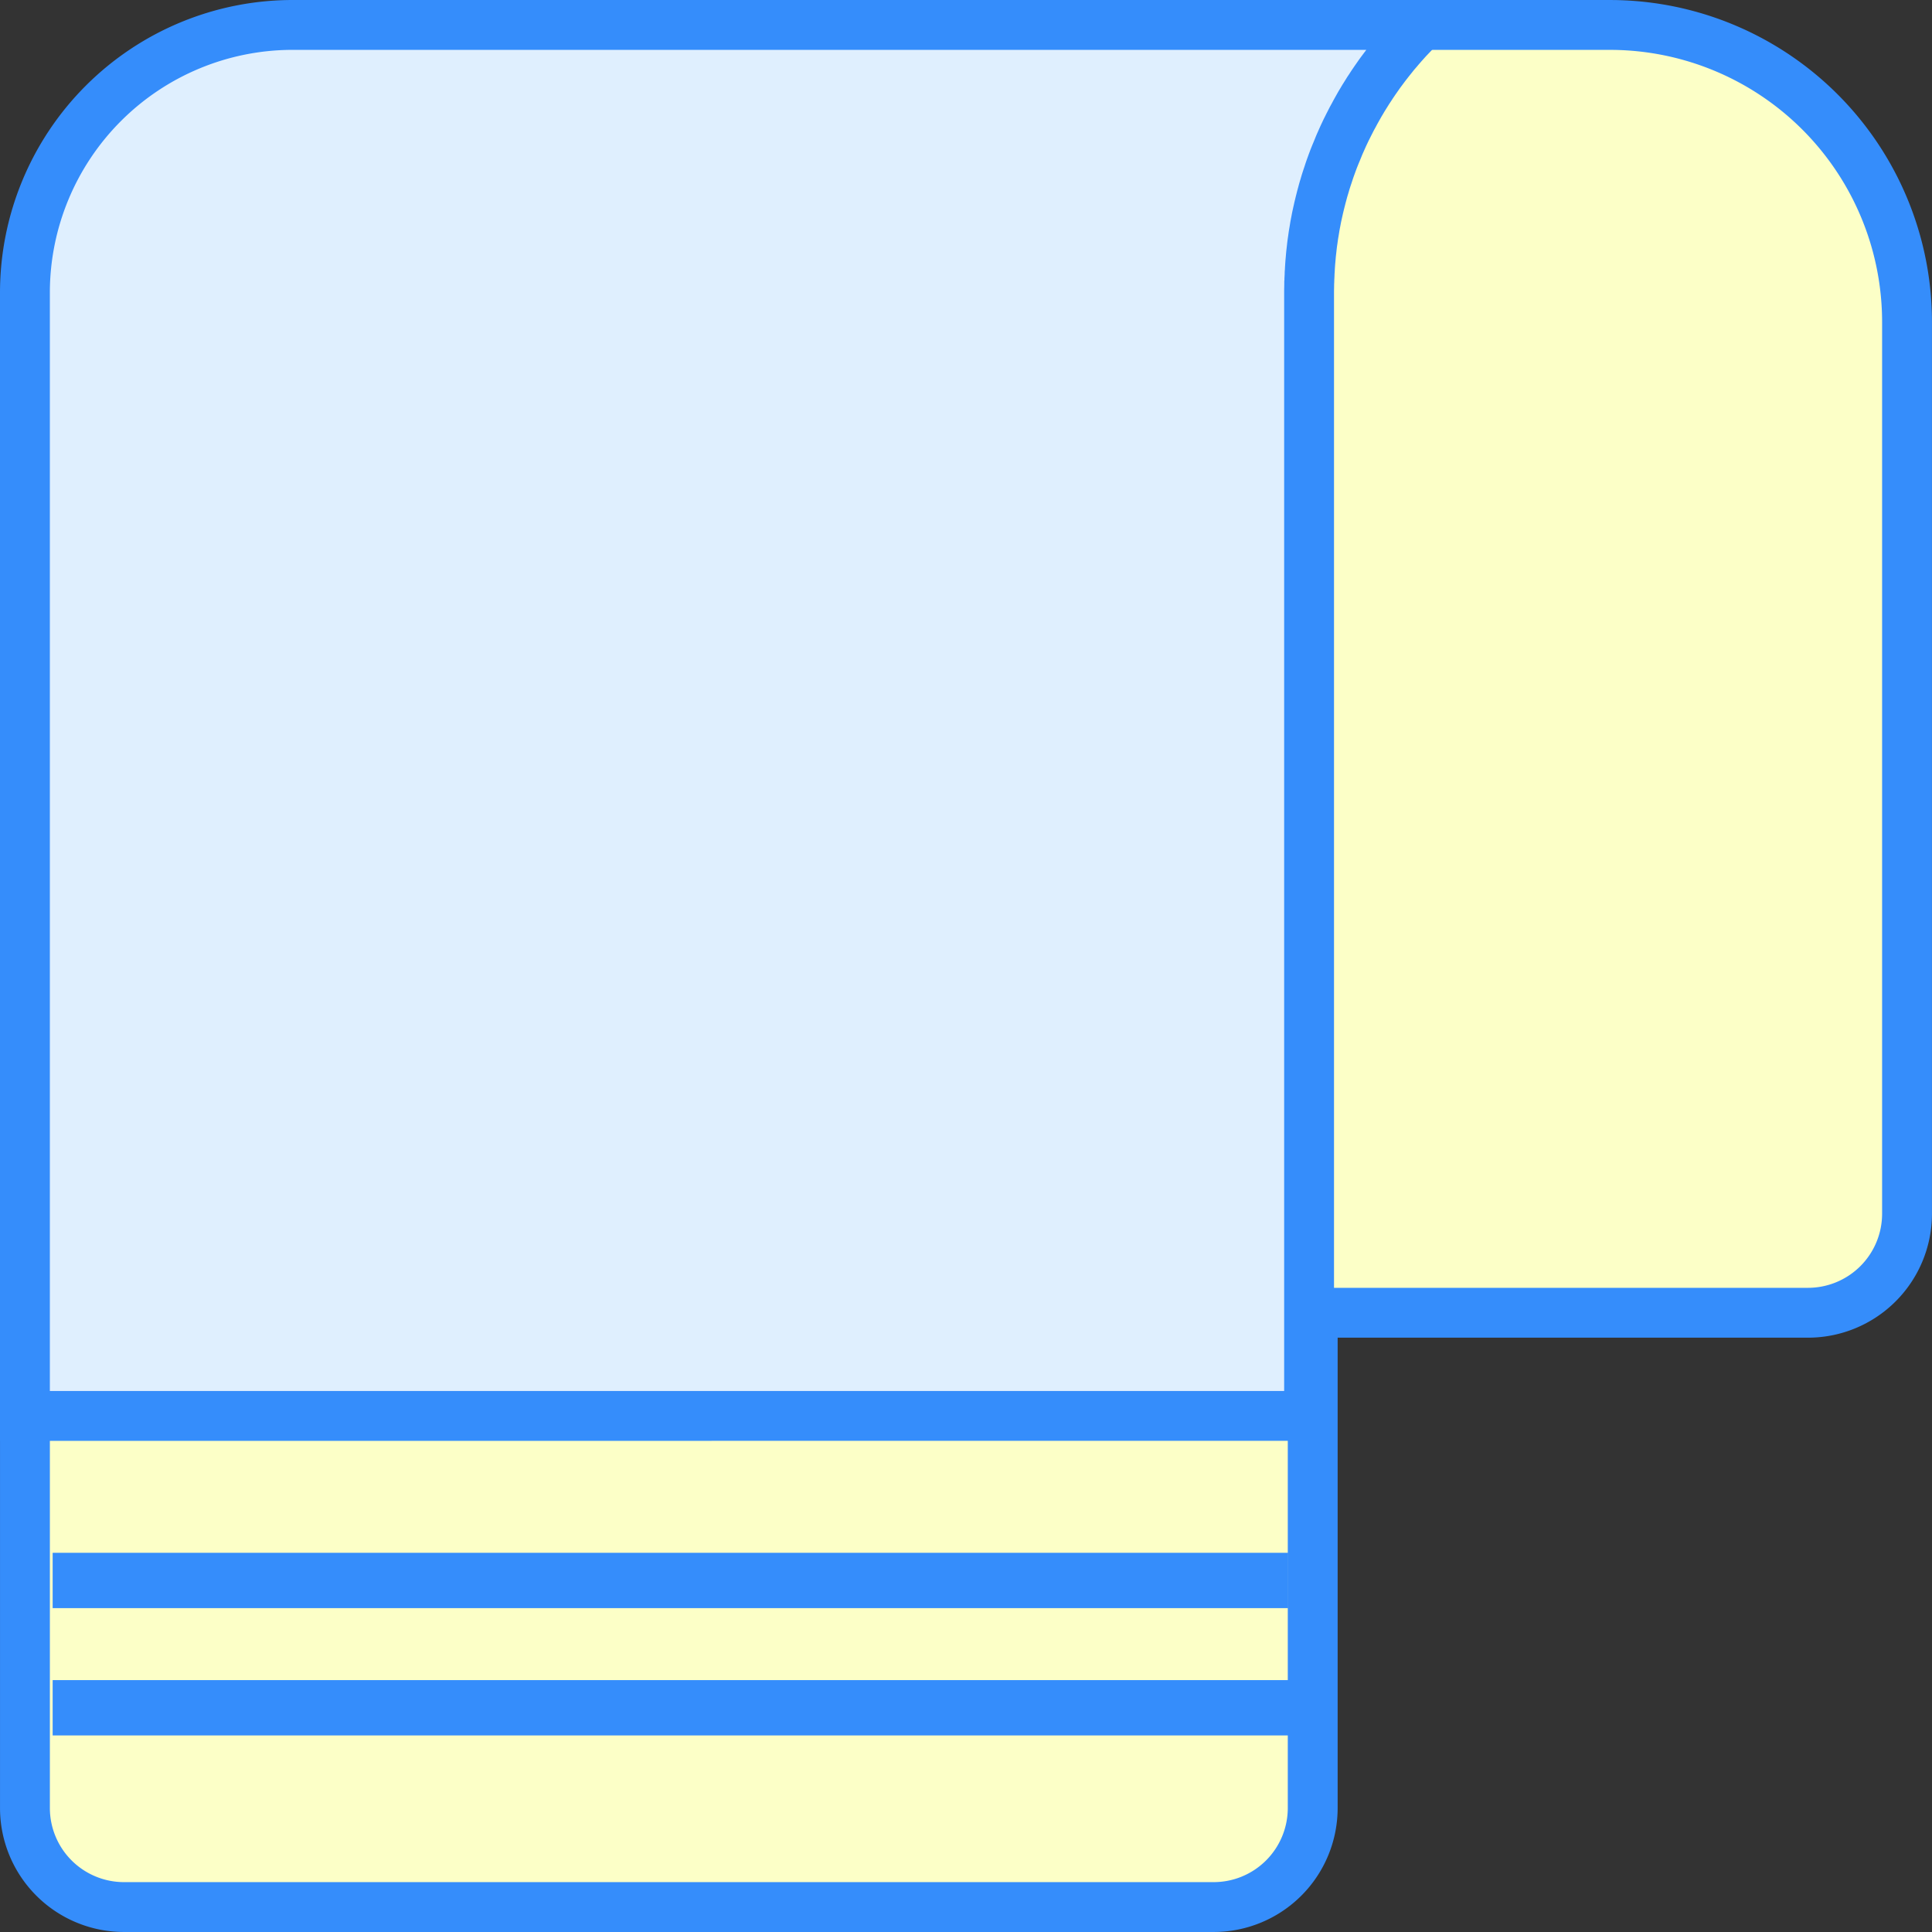
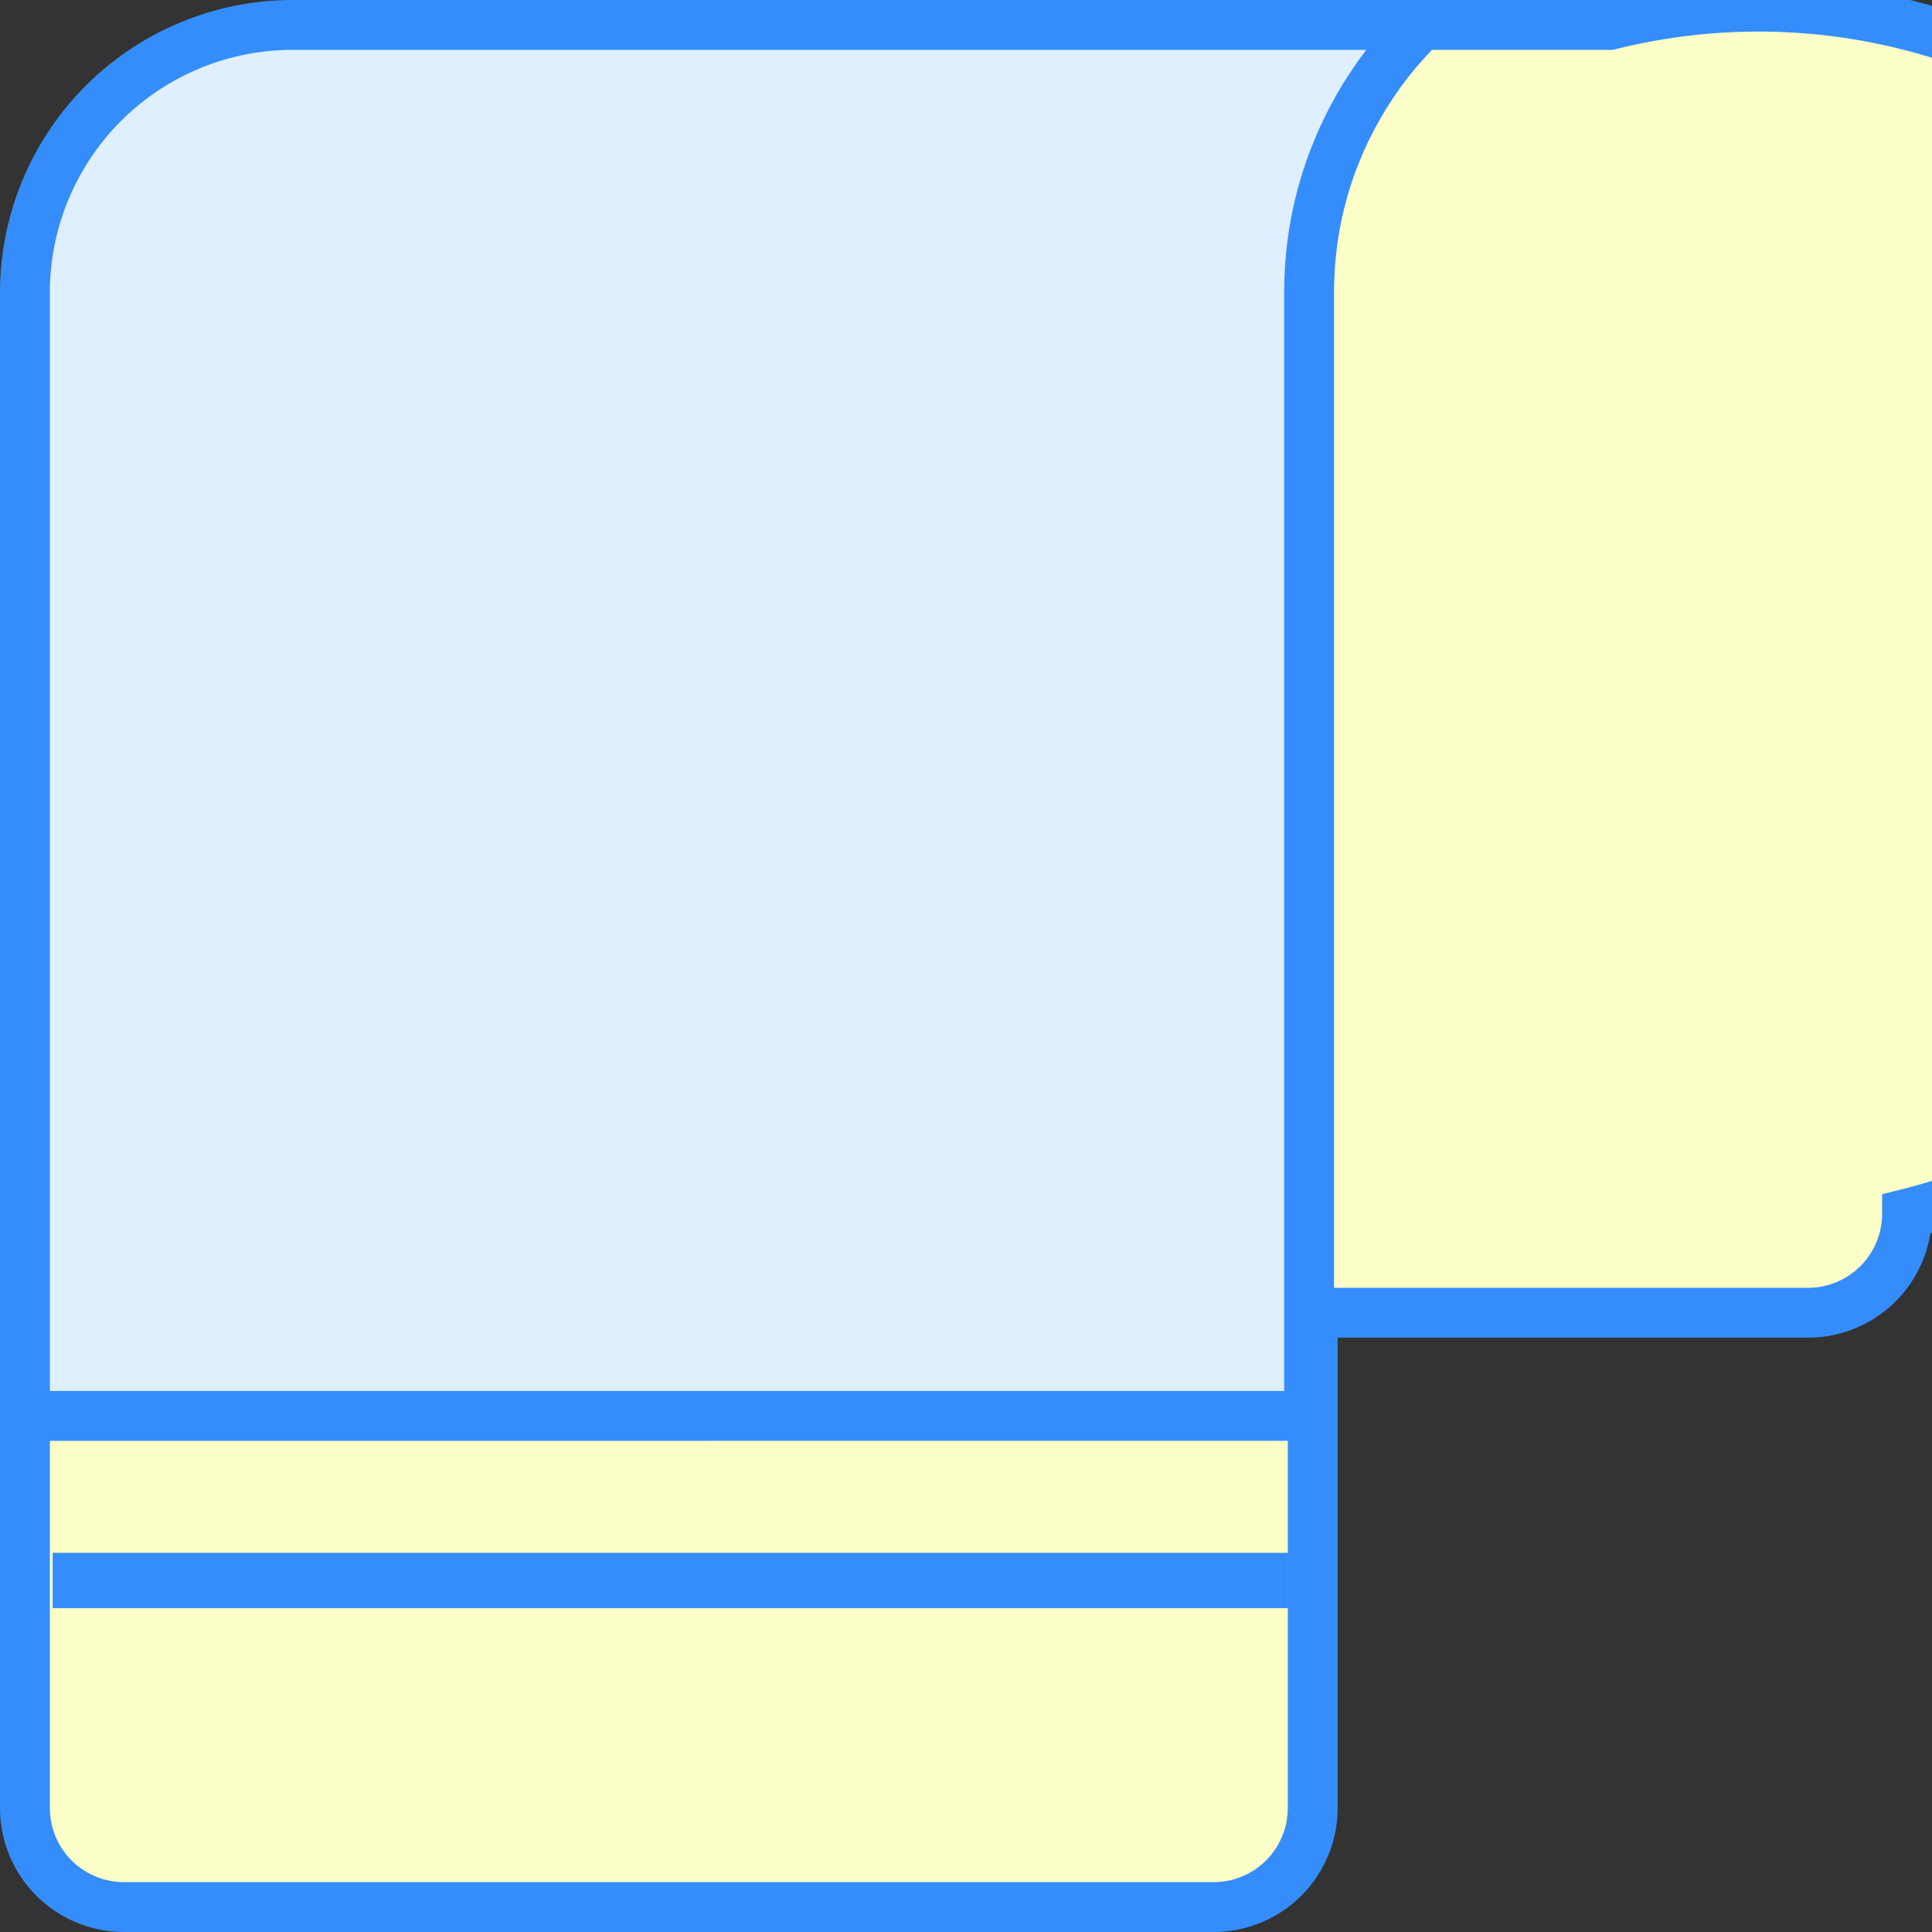
<svg xmlns="http://www.w3.org/2000/svg" width="116.251" height="116.25" viewBox="0 0 116.251 116.25">
  <rect x="0" y="0" width="116.251" height="116.25" fill="#333333" stroke="none" />
  <defs>
    <style>
      .cls-1 {
        fill: #fcffc7;
        isolation: isolate;
      }

      .cls-1, .cls-2 {
        stroke: #358dfb;
        stroke-width: 3px;
      }

      .cls-2 {
        fill: #dfeffe;
      }

      .cls-3 {
        fill: #358dfb;
      }
    </style>
  </defs>
  <g id="组_1648" data-name="组 1648" transform="translate(1.499 1.501)">
-     <path id="路径_3893" data-name="路径 3893" class="cls-1" d="M799.868,983.893H722.382a17.882,17.882,0,0,0-17.882,17.881v89.408a5.961,5.961,0,0,0,5.961,5.96h65.566a5.961,5.961,0,0,0,5.96-5.96v-29.8h29.8a5.961,5.961,0,0,0,5.961-5.96v-53.645A17.881,17.881,0,0,0,799.868,983.893Z" transform="translate(-704.498 -983.893)" />
+     <path id="路径_3893" data-name="路径 3893" class="cls-1" d="M799.868,983.893H722.382a17.882,17.882,0,0,0-17.882,17.881v89.408a5.961,5.961,0,0,0,5.961,5.96h65.566a5.961,5.961,0,0,0,5.96-5.96v-29.8h29.8a5.961,5.961,0,0,0,5.961-5.96A17.881,17.881,0,0,0,799.868,983.893Z" transform="translate(-704.498 -983.893)" />
    <path id="路径_3894" data-name="路径 3894" class="cls-2" d="M721.684,985.98h67.945c-.031.029-.058.058-.087.087-.064.063-.126.127-.188.188s-.129.132-.193.2-.122.129-.185.193l-.19.2-.179.2c-.063.068-.124.138-.185.209s-.116.132-.172.2-.121.142-.182.212-.113.137-.167.206l-.177.219-.163.208c-.058.074-.114.148-.17.222l-.158.212c-.056.076-.113.15-.166.227s-.1.143-.151.216-.109.155-.161.233-.1.145-.147.219-.1.156-.156.237-.093.15-.14.222l-.151.241c-.047.074-.09.148-.135.225s-.1.163-.145.245l-.129.229c-.045.082-.093.164-.138.25s-.082.155-.124.23-.092.169-.134.254l-.119.233c-.042.087-.085.171-.129.258s-.076.159-.113.236-.082.174-.121.261l-.108.243c-.039.087-.077.172-.114.261l-.1.248c-.037.089-.072.176-.11.264l-.1.25-.1.267-.092.254c-.032.09-.064.179-.093.269s-.056.174-.085.259-.06.18-.089.27-.055.177-.08.266-.055.179-.081.269-.05.18-.074.271-.05.178-.072.269-.047.183-.069.274l-.066.272c-.022.093-.04.185-.063.279l-.059.27c-.021.1-.037.19-.055.285s-.036.18-.052.27-.032.193-.048.293-.031.179-.045.267-.027.2-.042.3c-.013.085-.026.172-.037.261s-.024.208-.035.312l-.03.258c-.01.106-.019.216-.028.322-.008.084-.016.168-.022.251-.008.114-.016.232-.022.346,0,.077-.01.153-.015.232,0,.13-.01.261-.016.393,0,.061,0,.126-.008.188,0,.195-.008.391-.008.586v67.606H705.587v-67.6A16.115,16.115,0,0,1,721.684,985.98Z" transform="translate(-705.586 -985.981)" />
    <rect id="矩形_2640" data-name="矩形 2640" class="cls-3" width="74.341" height="3.329" transform="translate(1.669 91.933)" />
-     <rect id="矩形_2641" data-name="矩形 2641" class="cls-3" width="75.45" height="3.329" transform="translate(1.669 99.593)" />
  </g>
</svg>